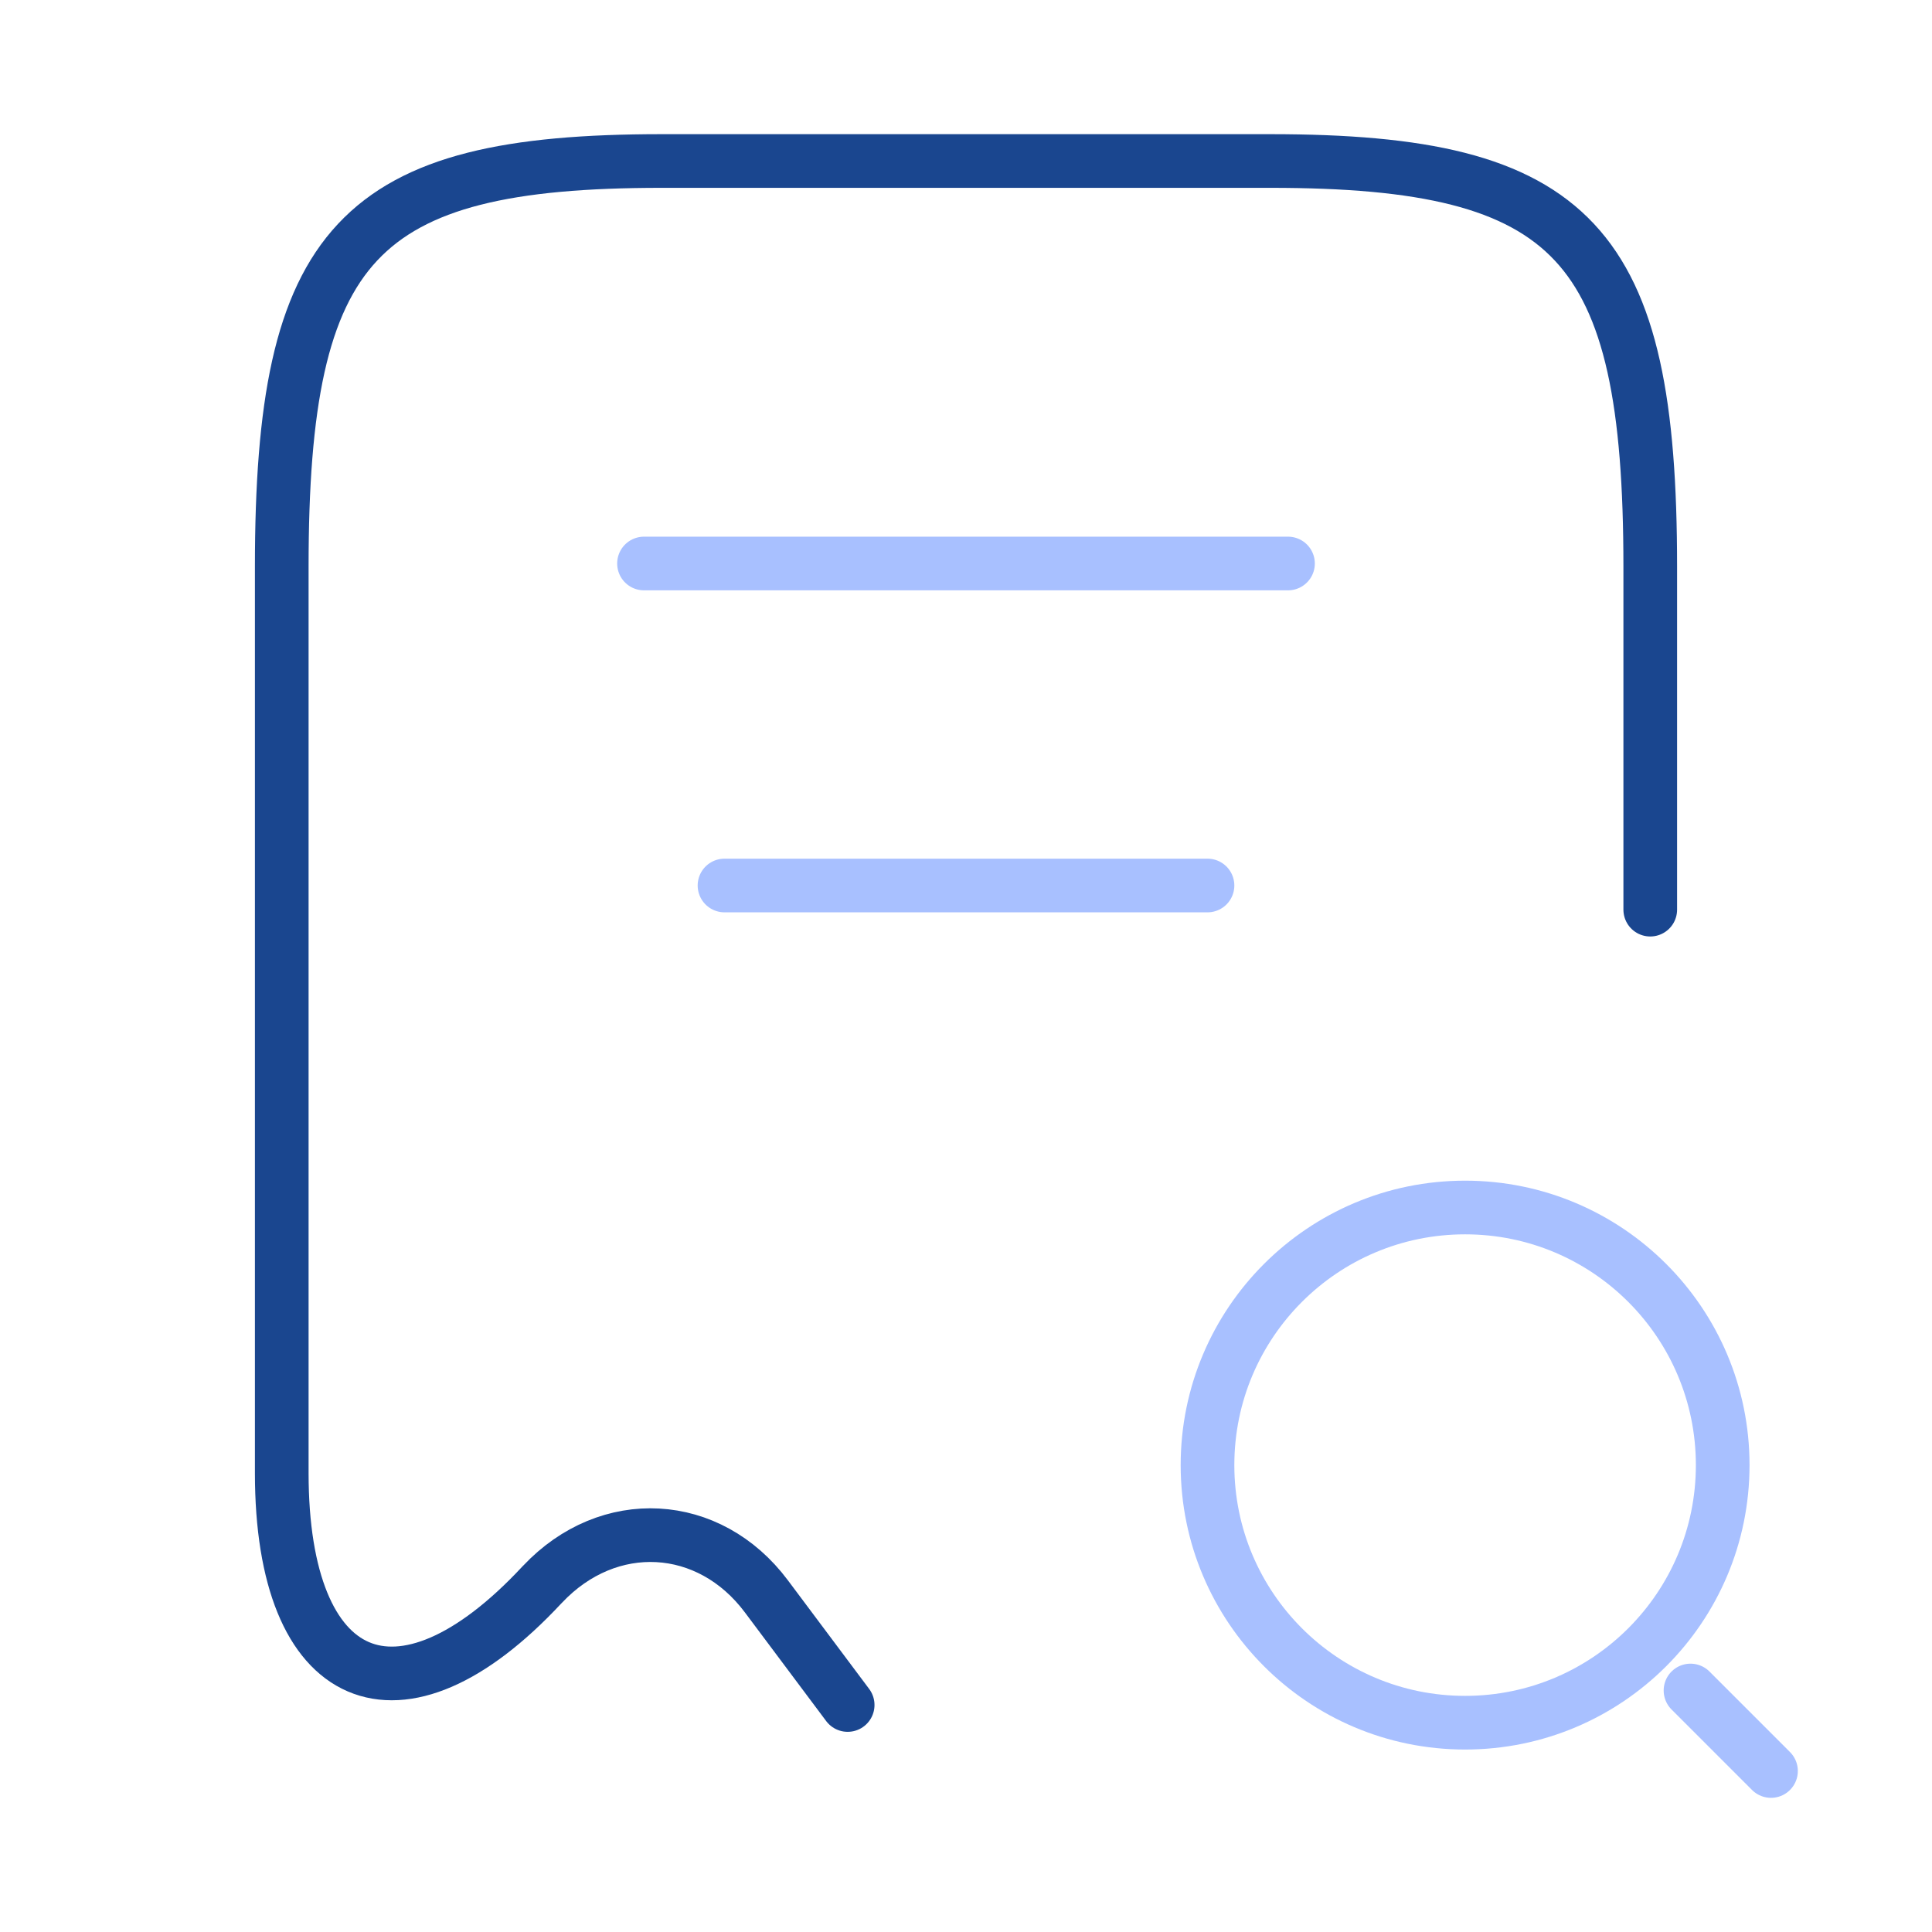
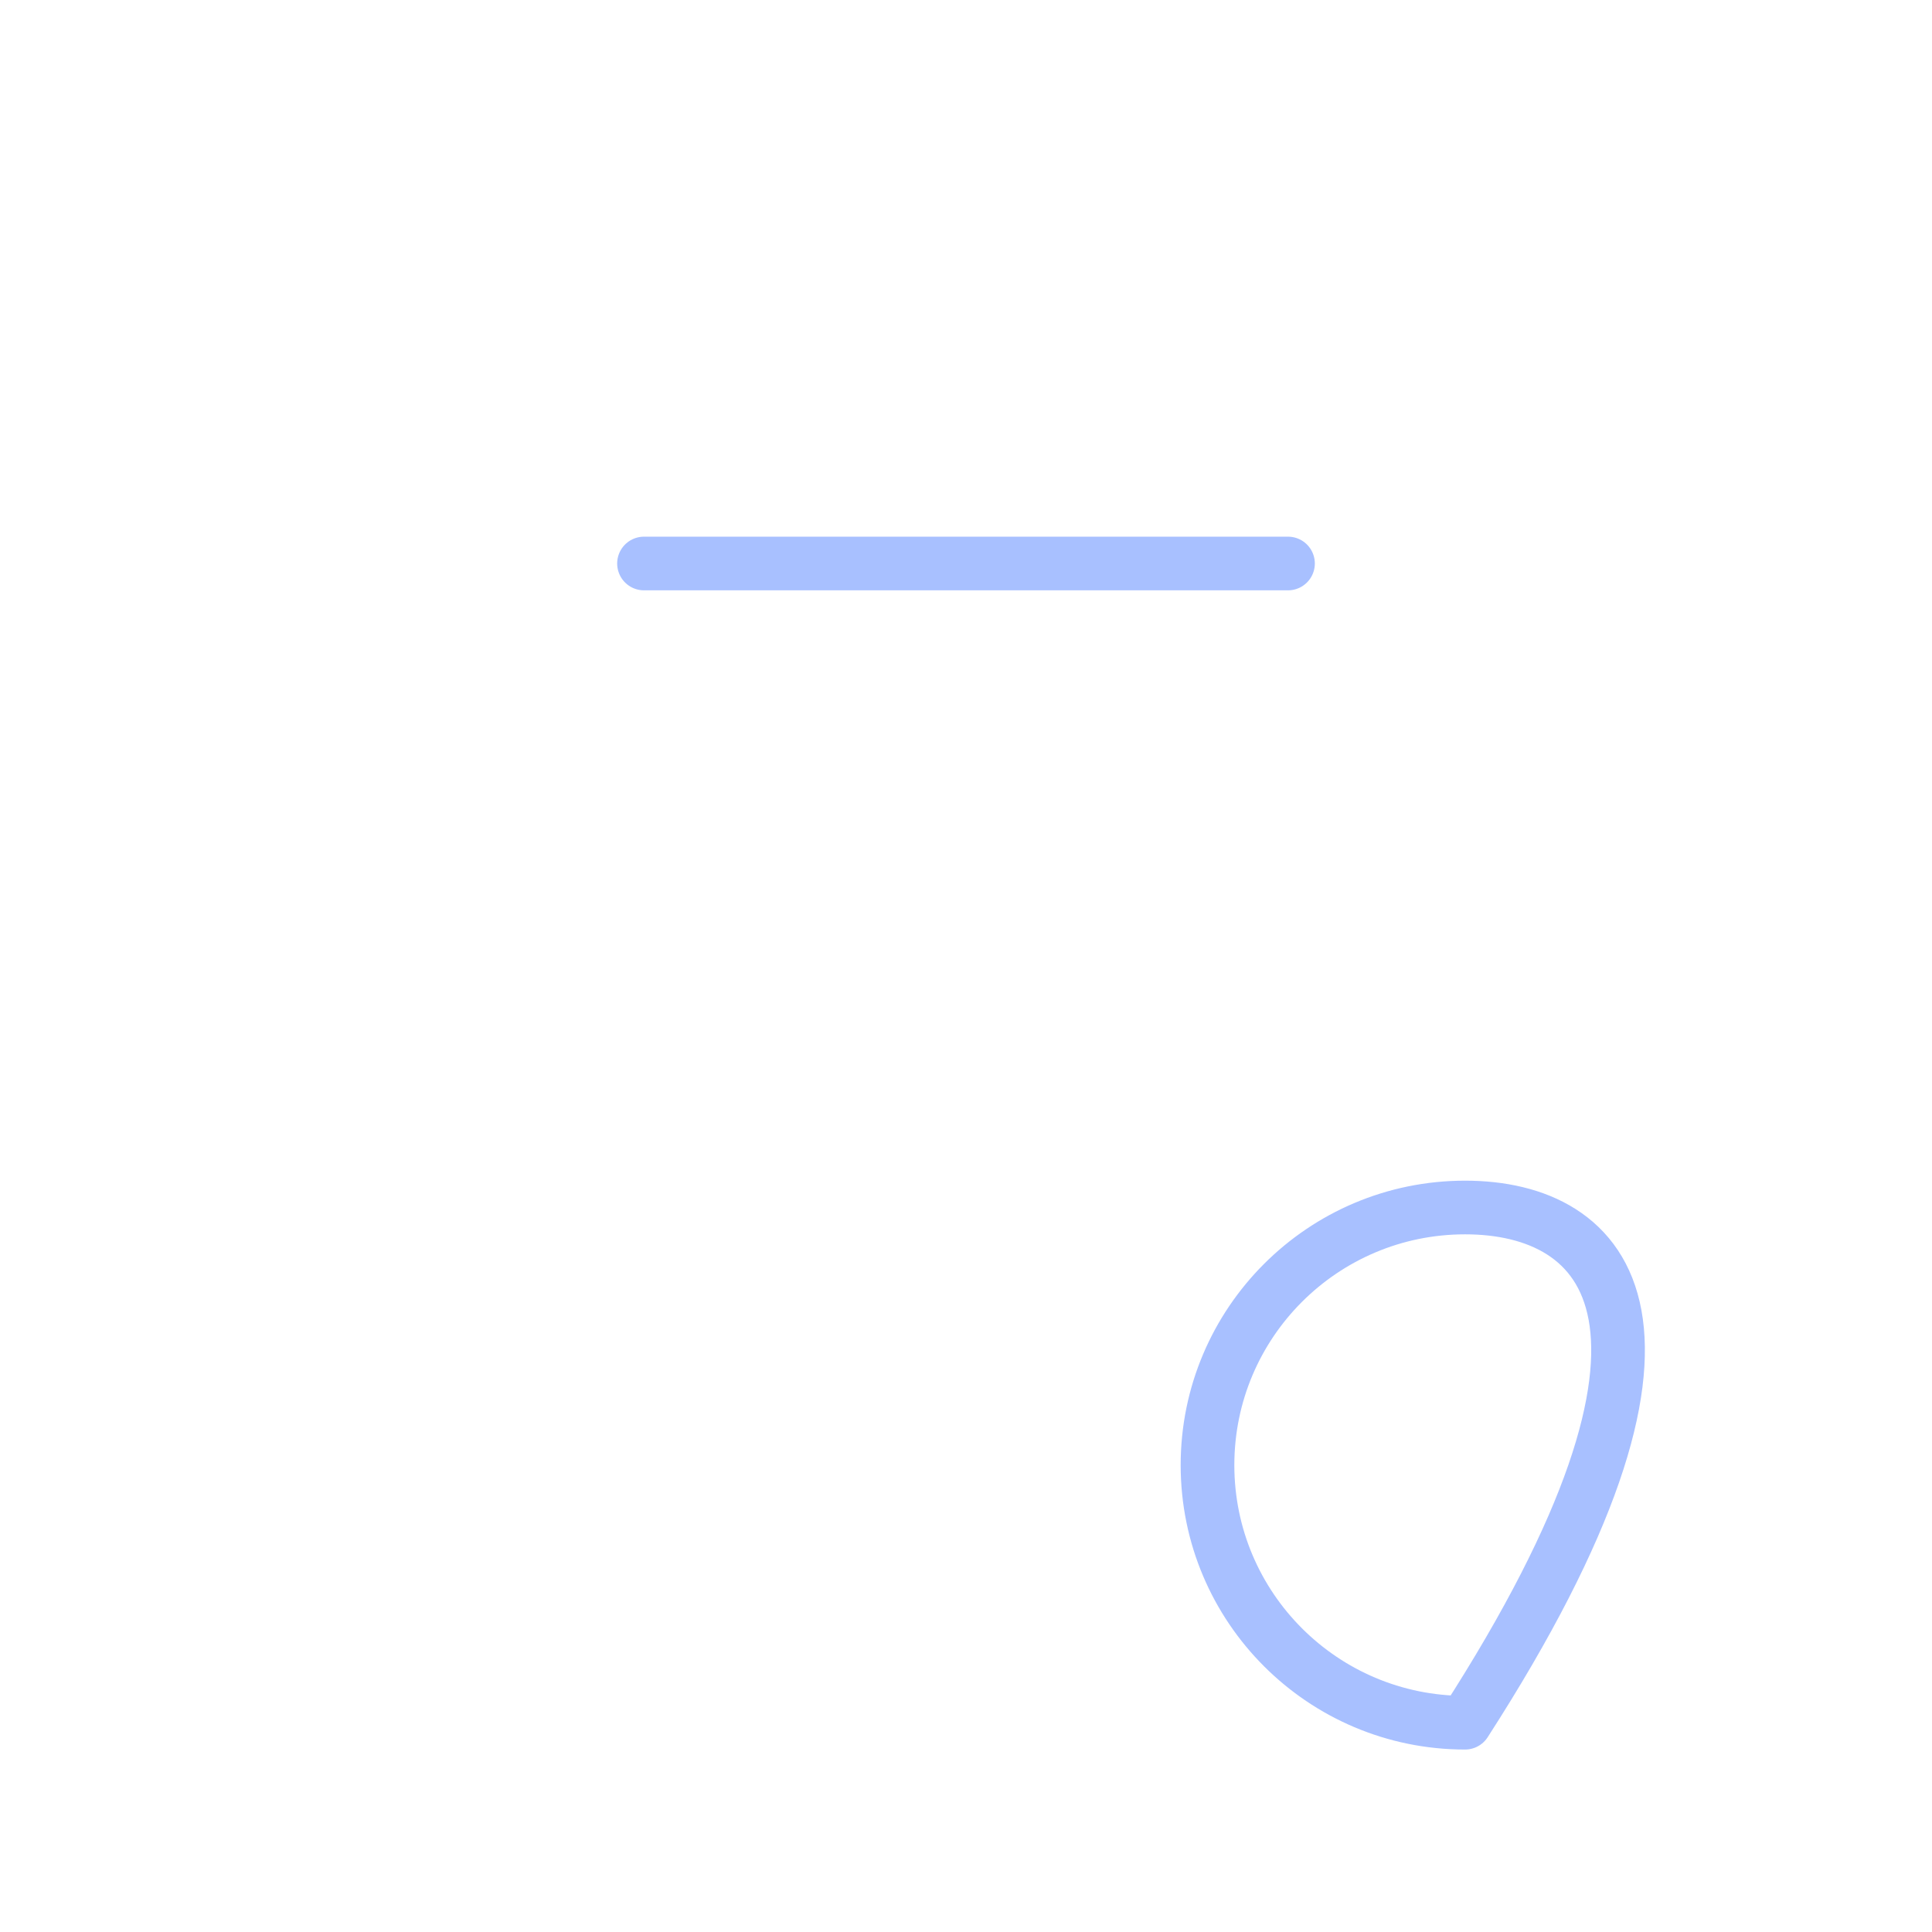
<svg xmlns="http://www.w3.org/2000/svg" width="72" height="72" viewBox="0 0 72 72" fill="none">
-   <path d="M61.5 33.9V21.12C61.5 9.03 58.68 6 47.34 6H24.66C13.32 6 10.5 9.03 10.5 21.12V54.9C10.5 62.88 14.88 64.77 20.19 59.07L20.22 59.04C22.68 56.43 26.43 56.64 28.56 59.49L31.59 63.54" stroke="#1A468F" stroke-width="2" stroke-linecap="round" stroke-linejoin="round" />
-   <path d="M54.6 64.2C59.902 64.2 64.2 59.902 64.2 54.6C64.2 49.298 59.902 45 54.6 45C49.298 45 45 49.298 45 54.6C45 59.902 49.298 64.2 54.6 64.2Z" stroke="#A8C0FF" stroke-width="2" stroke-linecap="round" stroke-linejoin="round" />
-   <path d="M66 66L63 63" stroke="#A8C0FF" stroke-width="2" stroke-linecap="round" stroke-linejoin="round" />
+   <path d="M54.6 64.2C64.2 49.298 59.902 45 54.6 45C49.298 45 45 49.298 45 54.6C45 59.902 49.298 64.2 54.6 64.2Z" stroke="#A8C0FF" stroke-width="2" stroke-linecap="round" stroke-linejoin="round" />
  <path d="M24 21H48" stroke="#A8C0FF" stroke-width="2" stroke-linecap="round" stroke-linejoin="round" />
-   <path d="M27 33H45" stroke="#A8C0FF" stroke-width="2" stroke-linecap="round" stroke-linejoin="round" />
</svg>